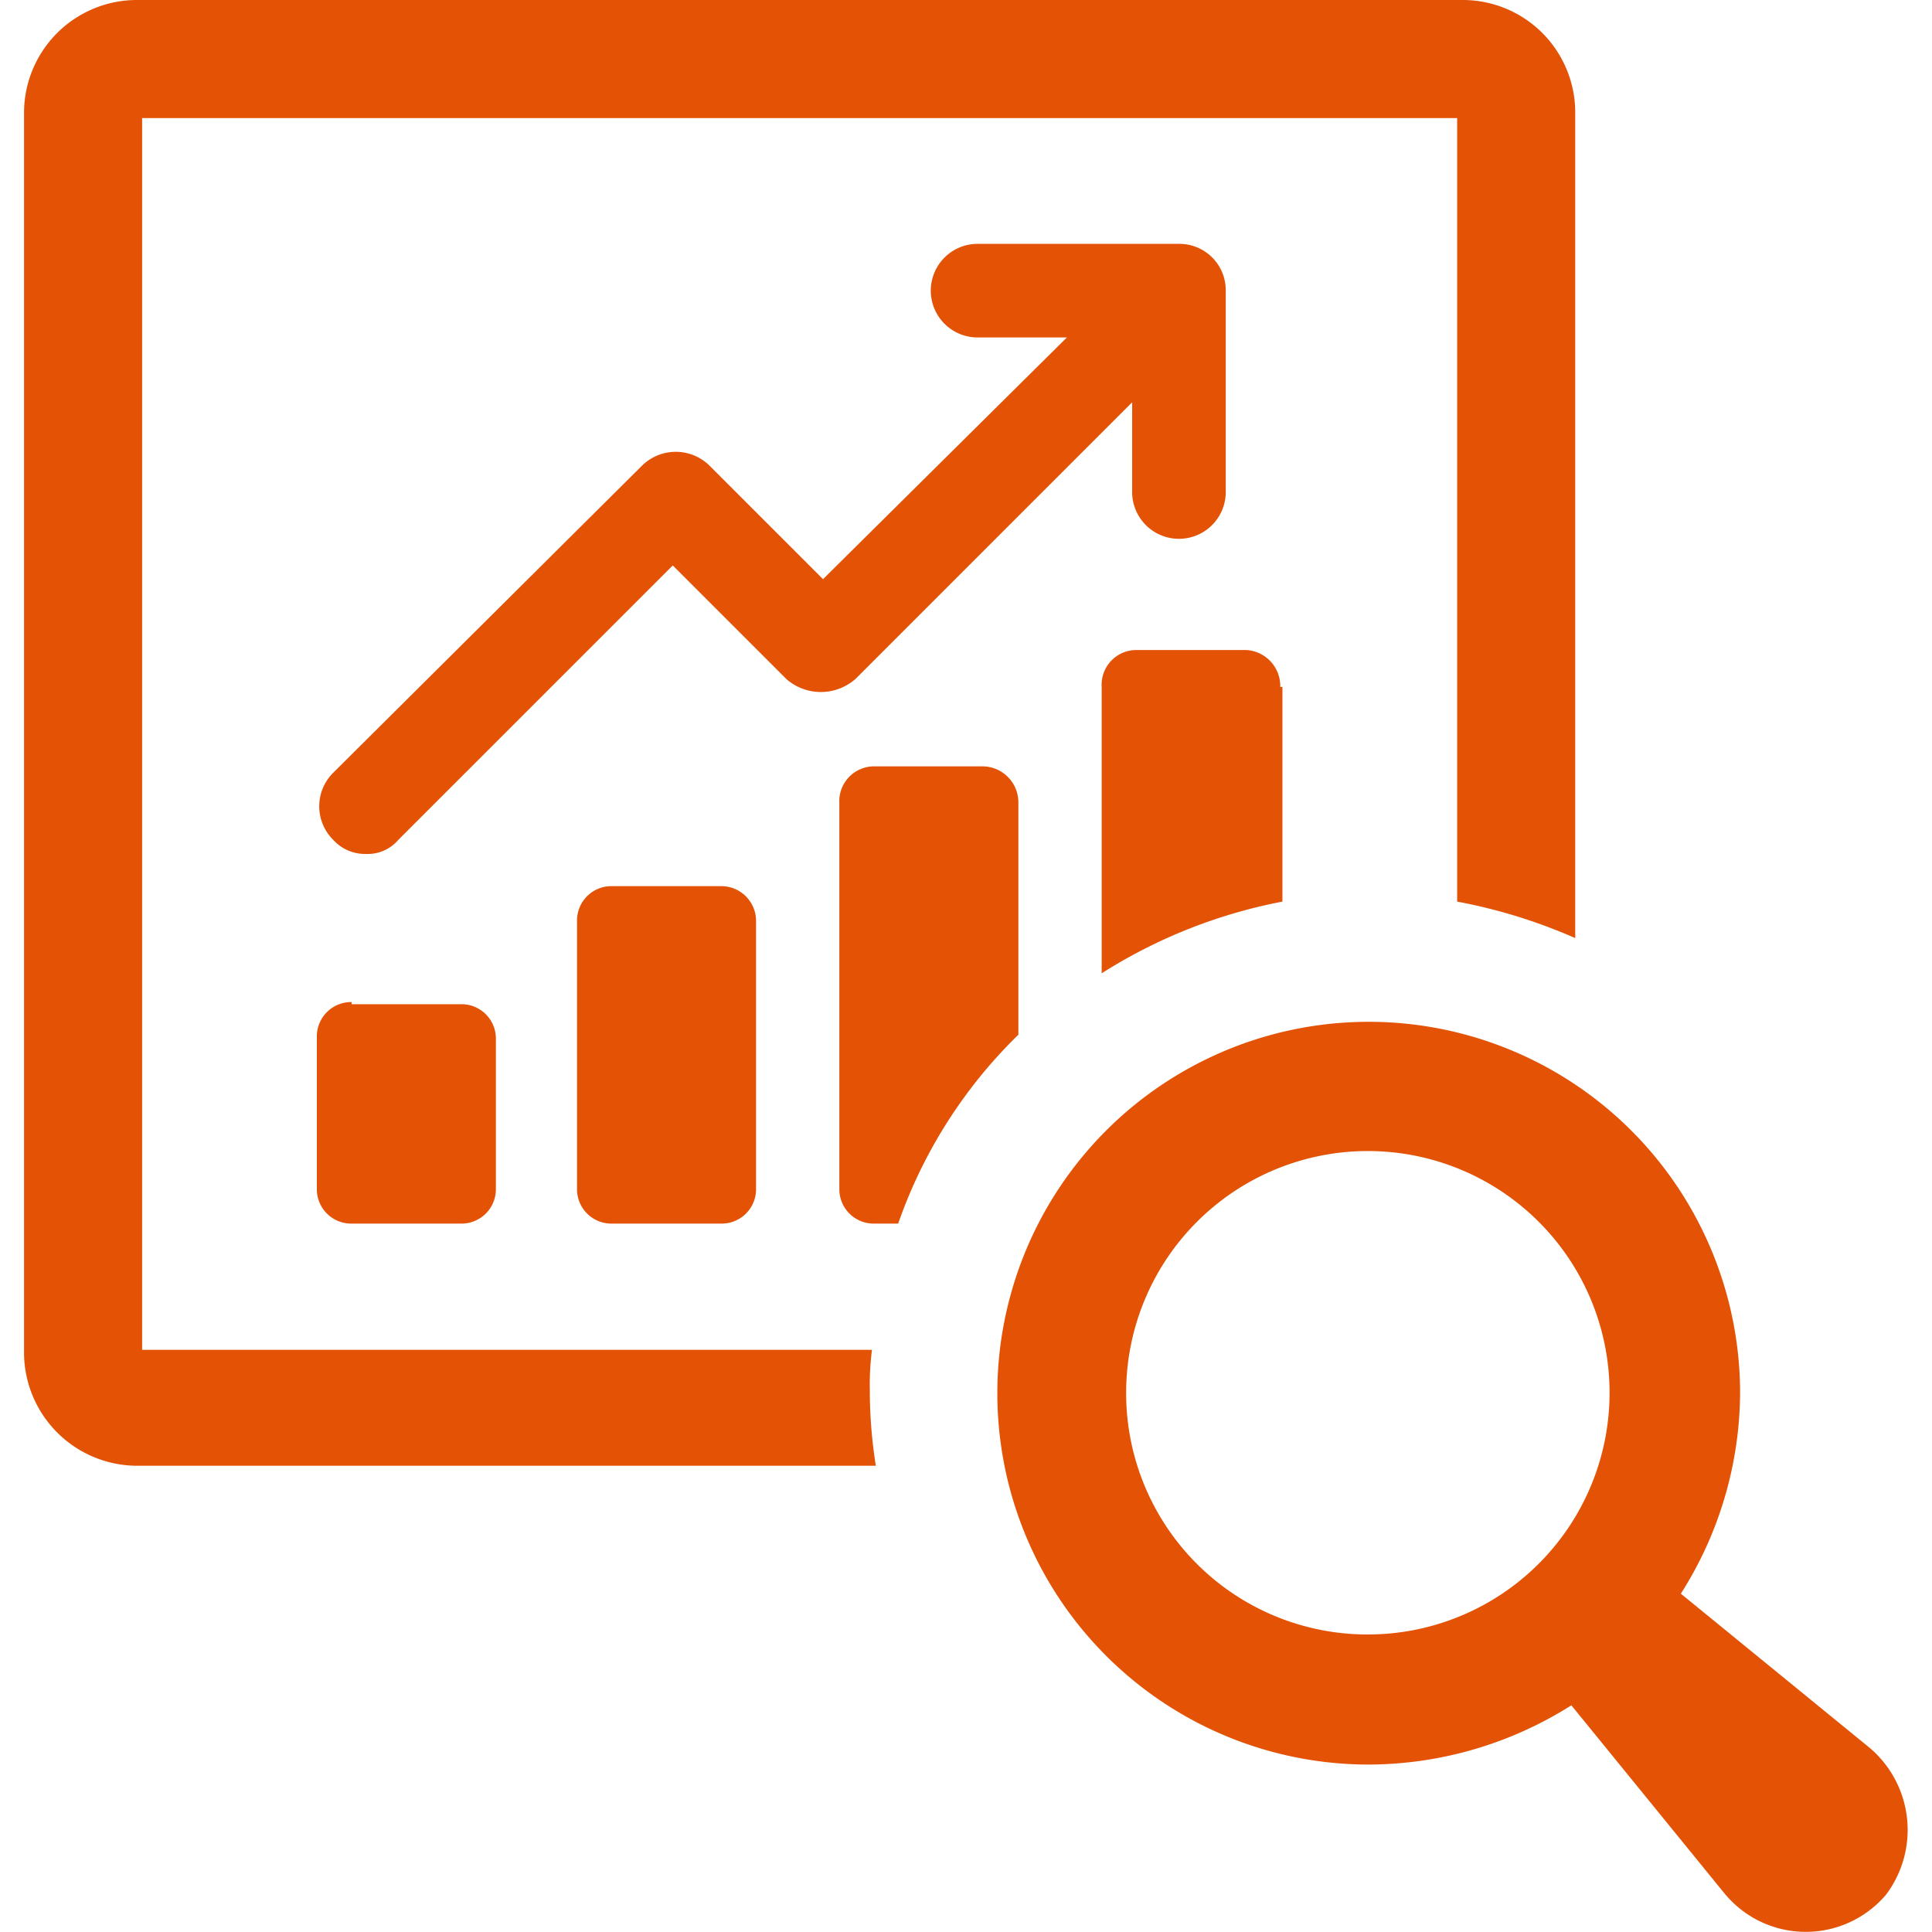
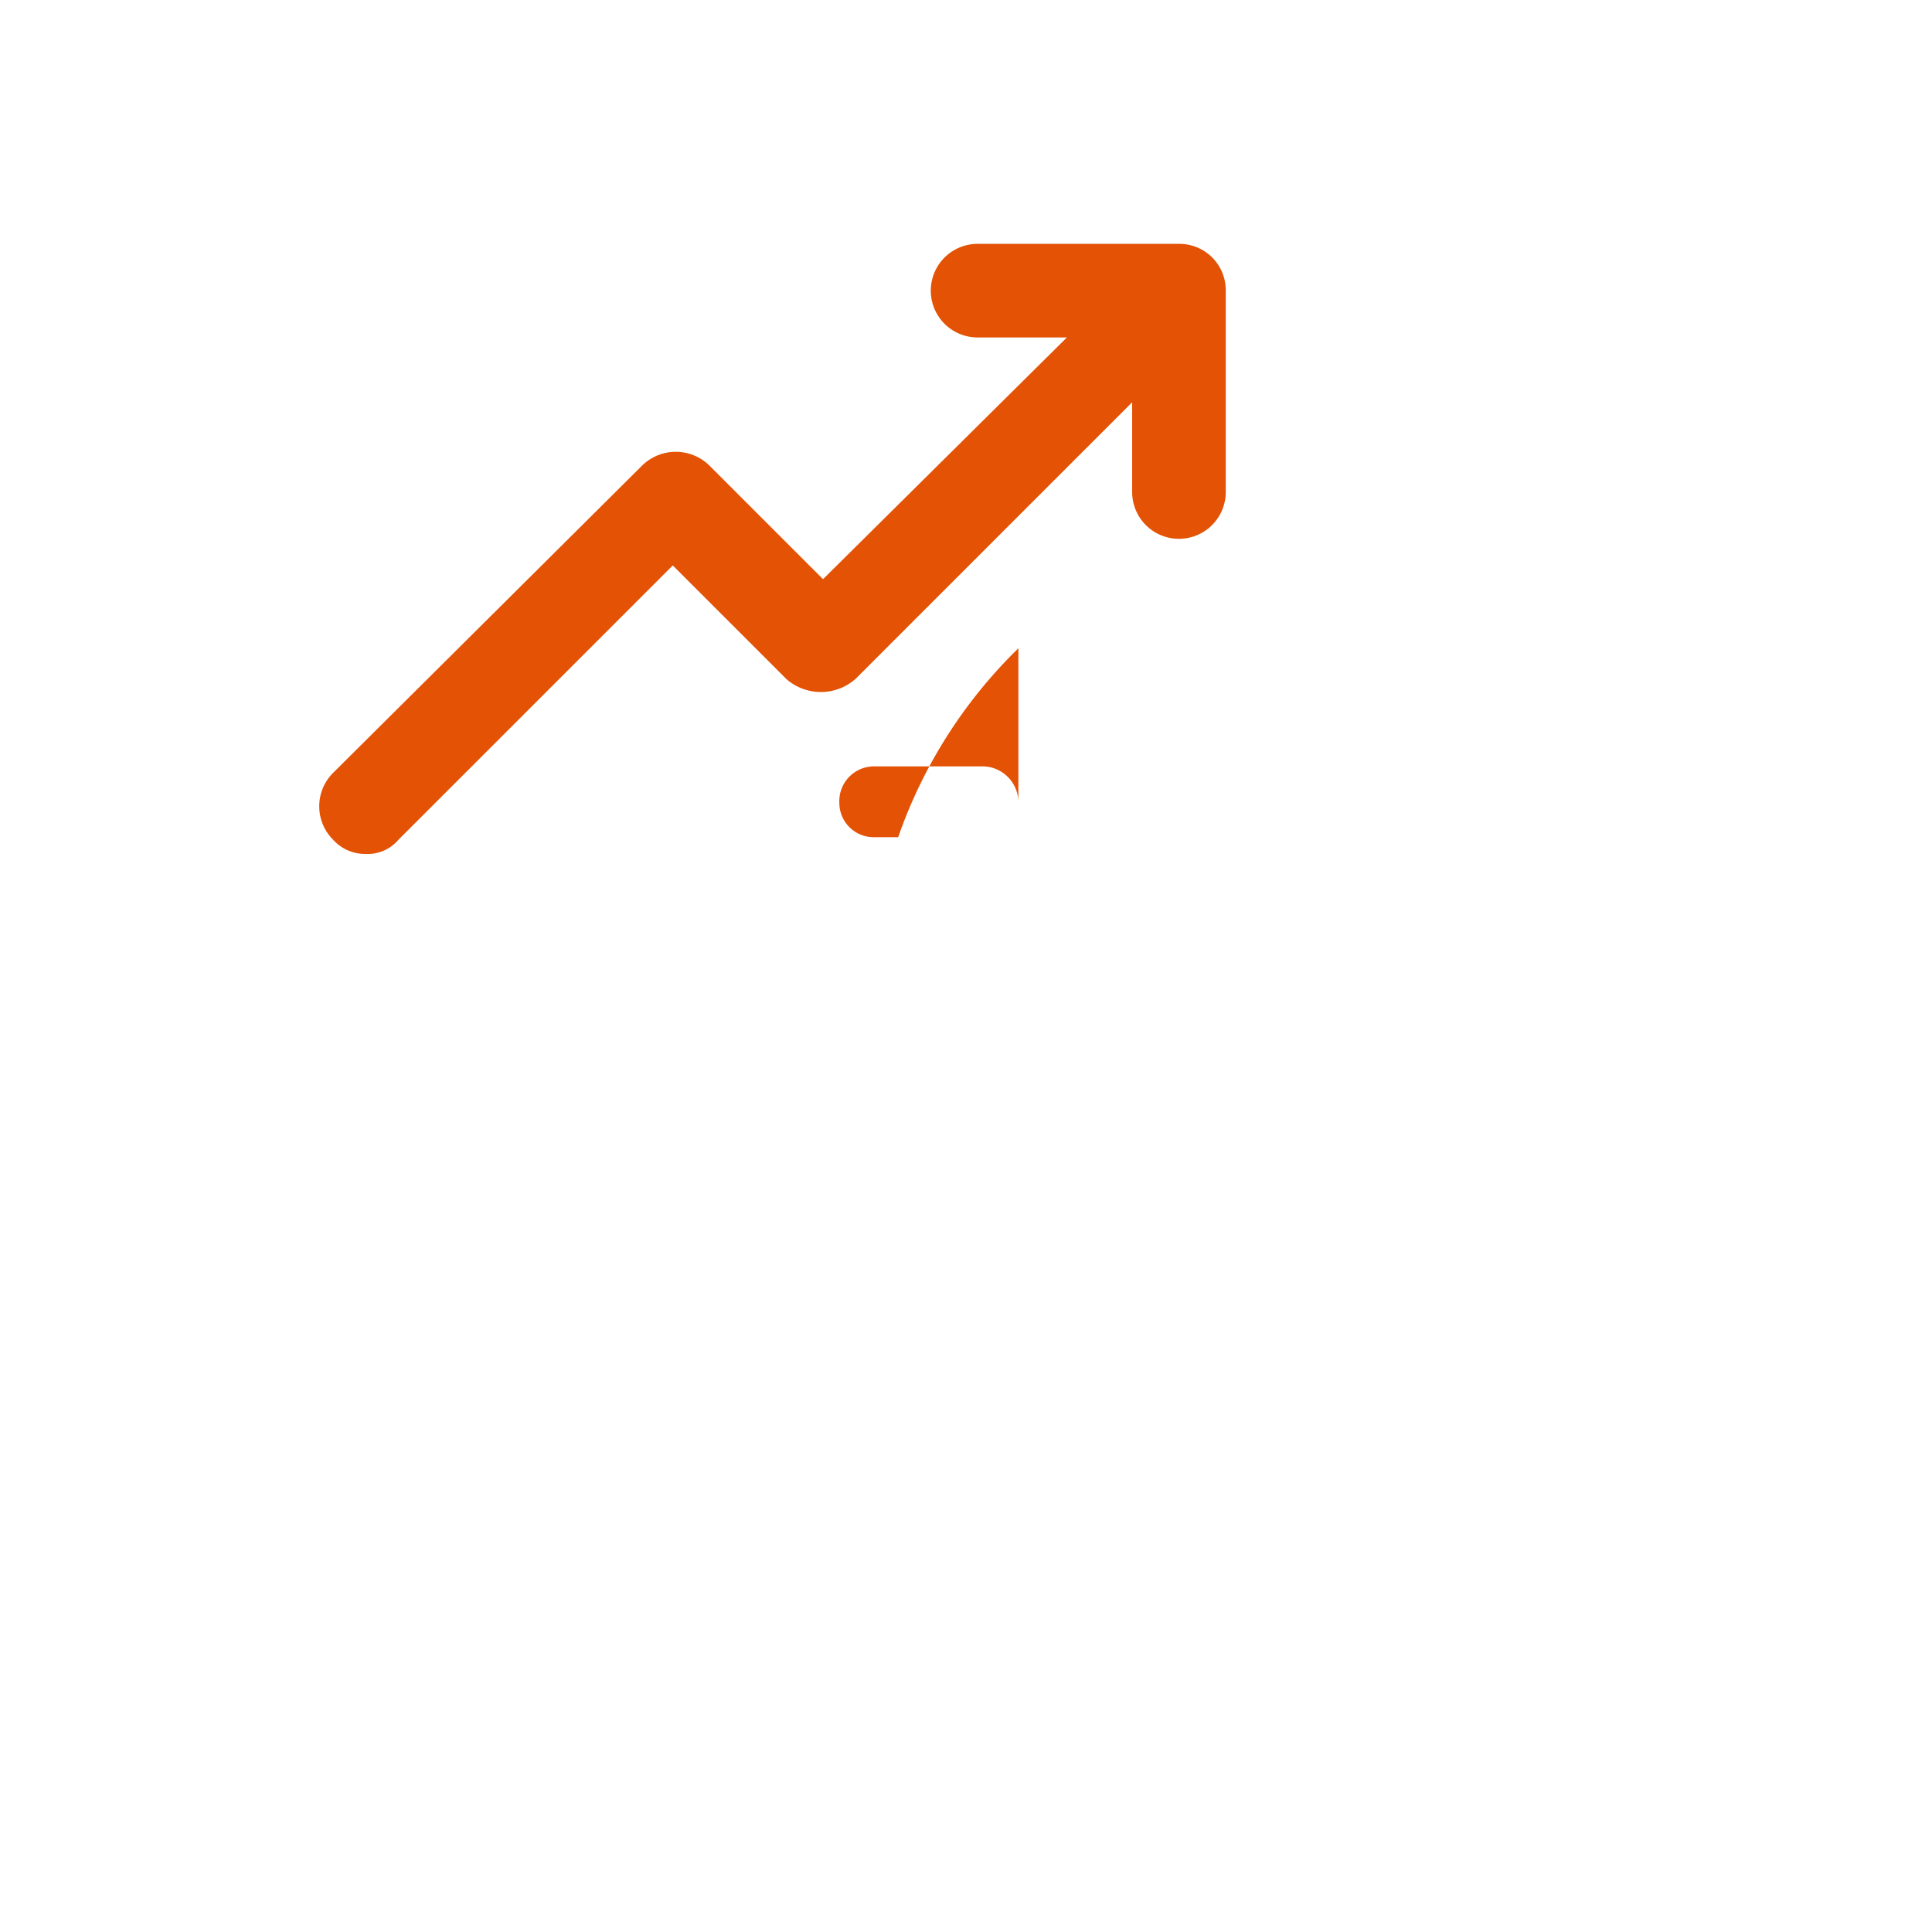
<svg xmlns="http://www.w3.org/2000/svg" id="Layer_1" data-name="Layer 1" viewBox="0 0 45 45">
  <defs>
    <style>.cls-1{fill:#e35205;}</style>
  </defs>
-   <path class="cls-1" d="M8.19,23.34a.8.8,0,0,0-.81.81V27.7a.8.8,0,0,0,.81.8h2.55a.8.8,0,0,0,.81-.8V24.19a.8.8,0,0,0-.81-.8H8.19Z" />
-   <path class="cls-1" d="M14.25,20.64a.8.8,0,0,0-.81.81V27.7a.8.8,0,0,0,.81.8H16.8a.8.8,0,0,0,.81-.8V21.45a.81.81,0,0,0-.81-.81Z" />
  <path class="cls-1" d="M19.93,15.81l6.44-6.44v2.09a1.09,1.09,0,0,0,2.18,0V6.77a1.08,1.08,0,0,0-1.09-1.09H22.77a1.09,1.09,0,1,0,0,2.18h2.08l-5.68,5.63-2.65-2.65a1.12,1.12,0,0,0-1.56,0L7.76,18a1.1,1.1,0,0,0,0,1.56,1,1,0,0,0,.76.33.94.94,0,0,0,.76-.33l6.39-6.39,2.65,2.65A1.22,1.22,0,0,0,19.93,15.81Z" />
-   <path class="cls-1" d="M23.72,18.7a.84.84,0,0,0-.81-.85H20.36a.81.81,0,0,0-.81.85v9a.8.8,0,0,0,.81.8h.56a11.36,11.36,0,0,1,2.8-4.4Z" />
-   <path class="cls-1" d="M29.82,16a.84.84,0,0,0-.8-.86H26.46a.81.81,0,0,0-.8.86v6.67A12.1,12.1,0,0,1,29.87,21V16Z" />
-   <path class="cls-1" d="M20.31,31.44h-17V2.75H33.94V21a12.56,12.56,0,0,1,2.75.85V2.6A2.62,2.62,0,0,0,34.09,0H3.17A2.63,2.63,0,0,0,.56,2.6V31.53a2.64,2.64,0,0,0,2.61,2.61H20.4a11.07,11.07,0,0,1-.14-1.75A6.31,6.31,0,0,1,20.31,31.44Z" />
-   <path class="cls-1" d="M43.56,40.72l-4.41-3.6a8.78,8.78,0,0,0,1.38-4.69,8.65,8.65,0,1,0-8.62,8.67,8.87,8.87,0,0,0,4.69-1.38l3.59,4.41a2.61,2.61,0,0,0,.34.33,2.45,2.45,0,0,0,3.4-.33A2.51,2.51,0,0,0,43.56,40.72ZM26.23,32.43a5.63,5.63,0,1,1,5.63,5.64A5.62,5.62,0,0,1,26.23,32.43Z" />
+   <path class="cls-1" d="M23.72,18.7a.84.84,0,0,0-.81-.85H20.36a.81.81,0,0,0-.81.85a.8.8,0,0,0,.81.8h.56a11.36,11.36,0,0,1,2.8-4.4Z" />
</svg>